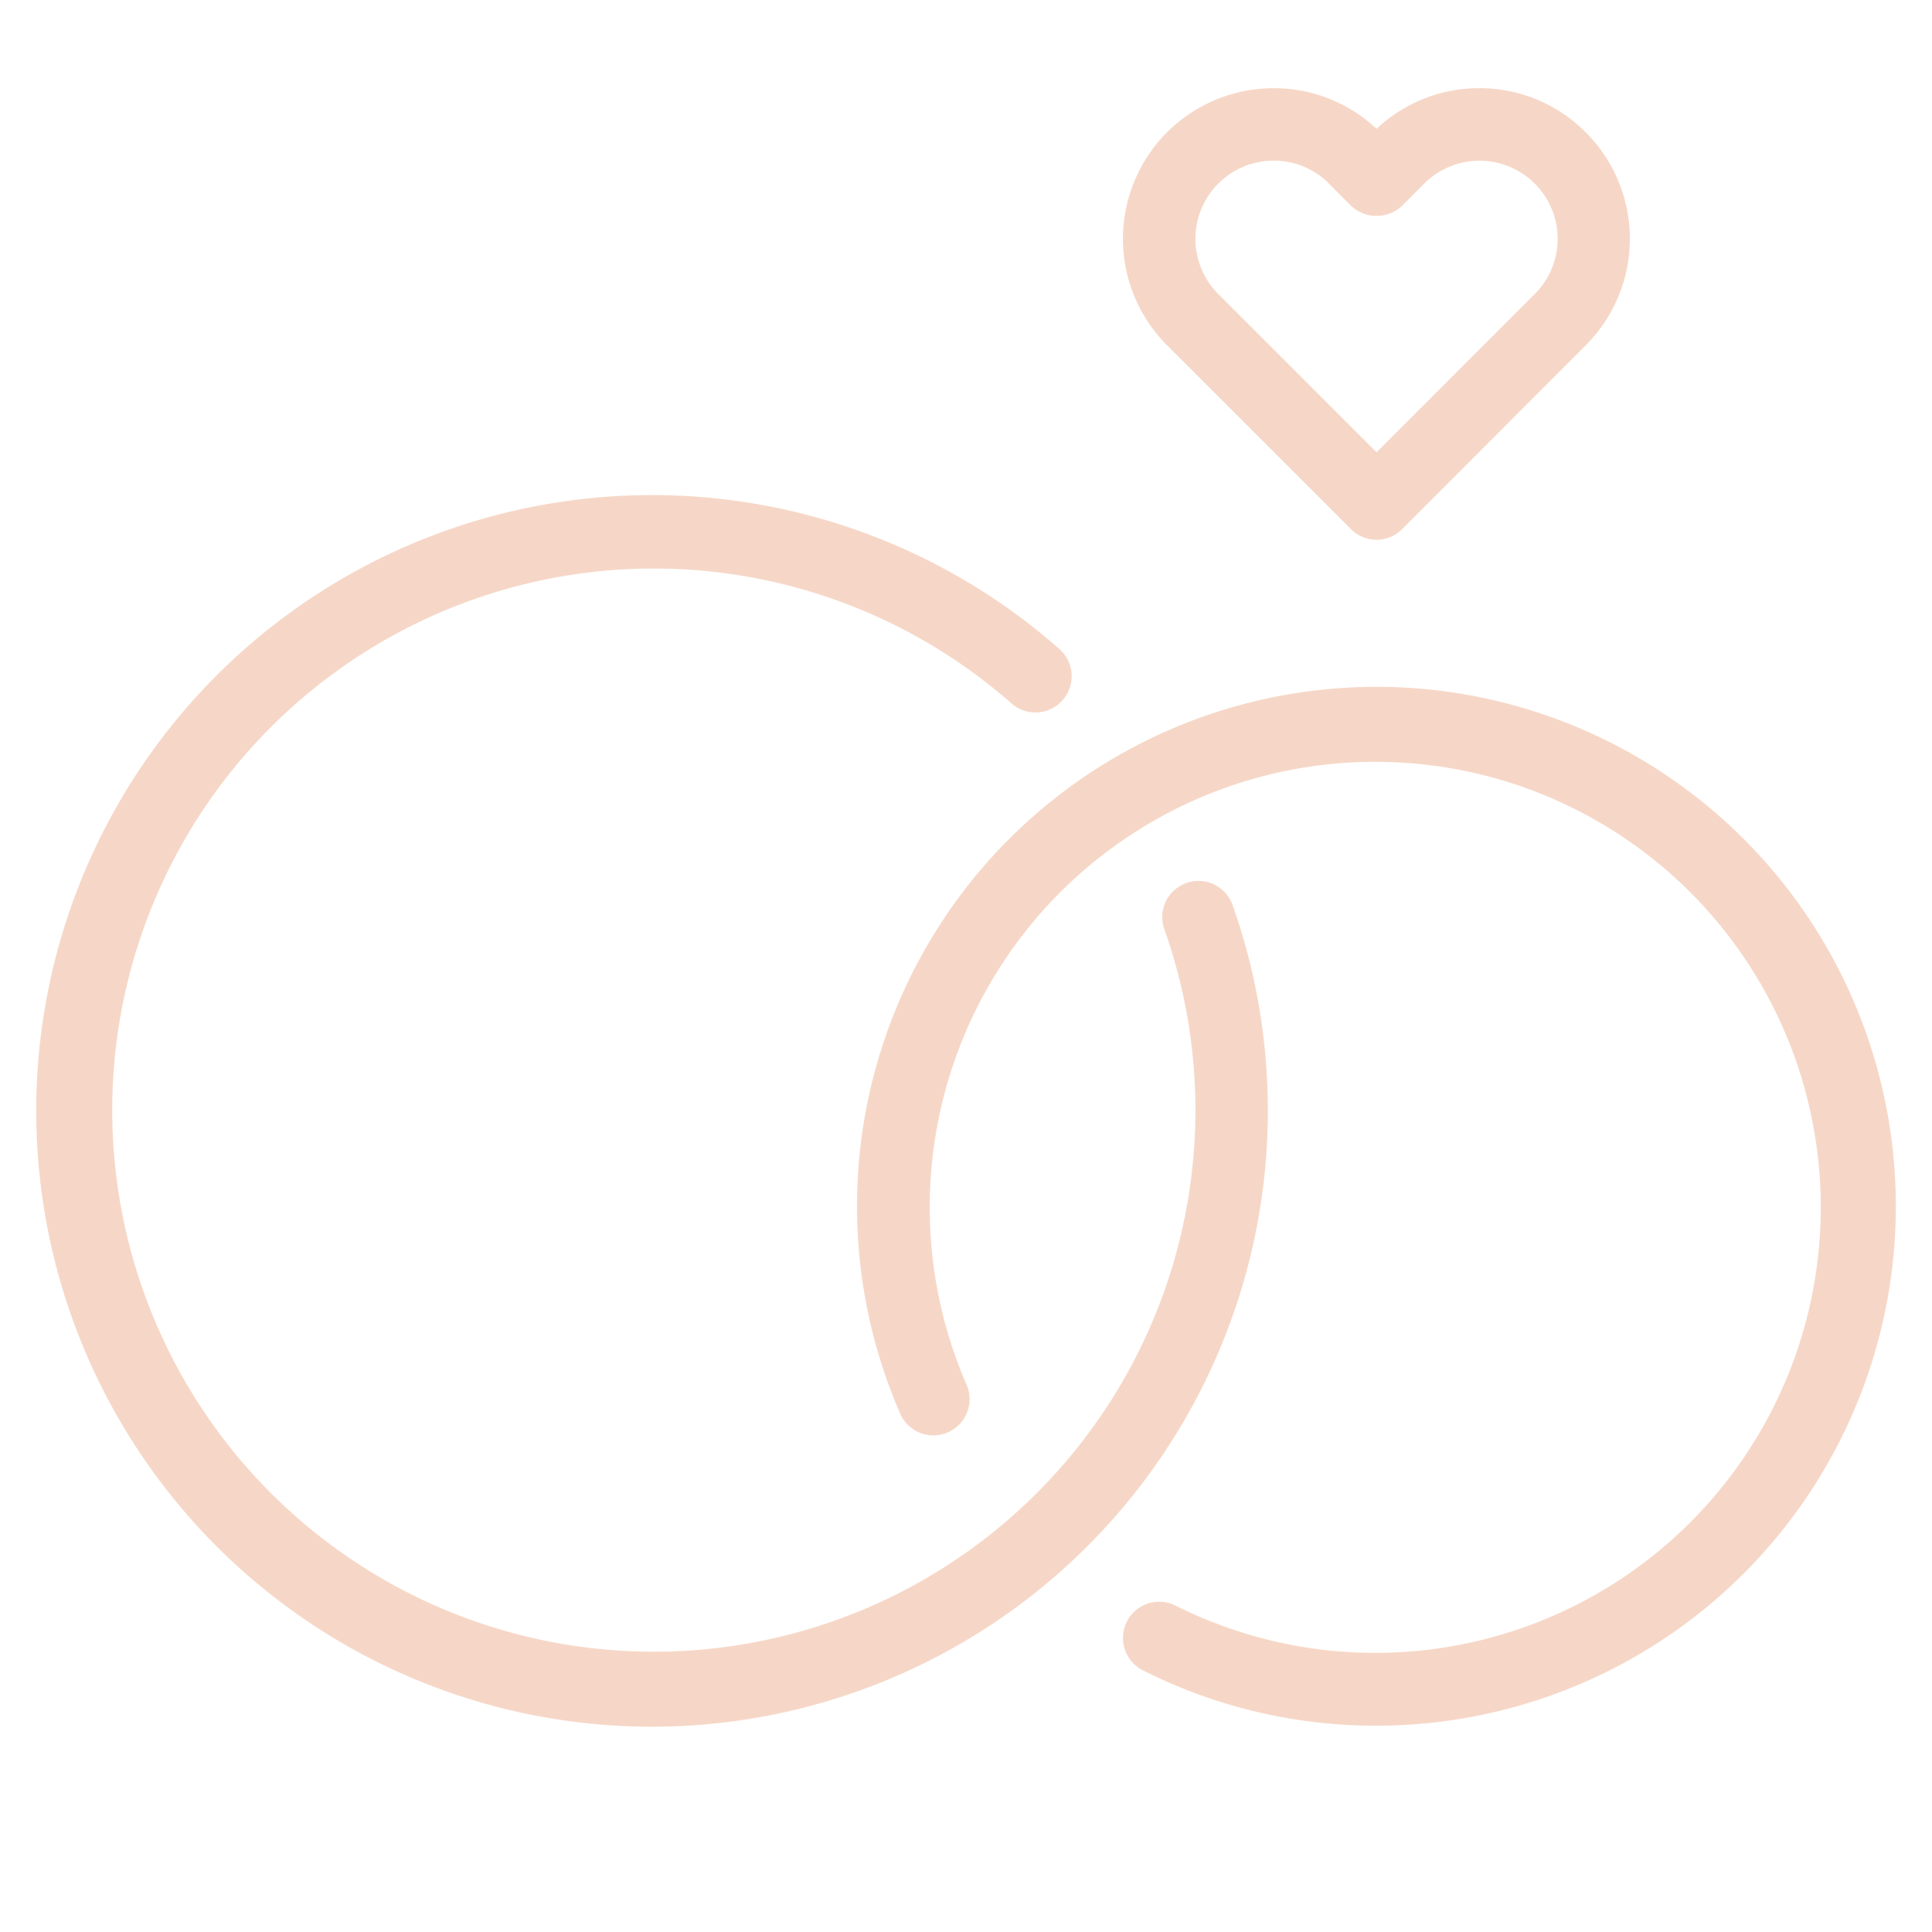
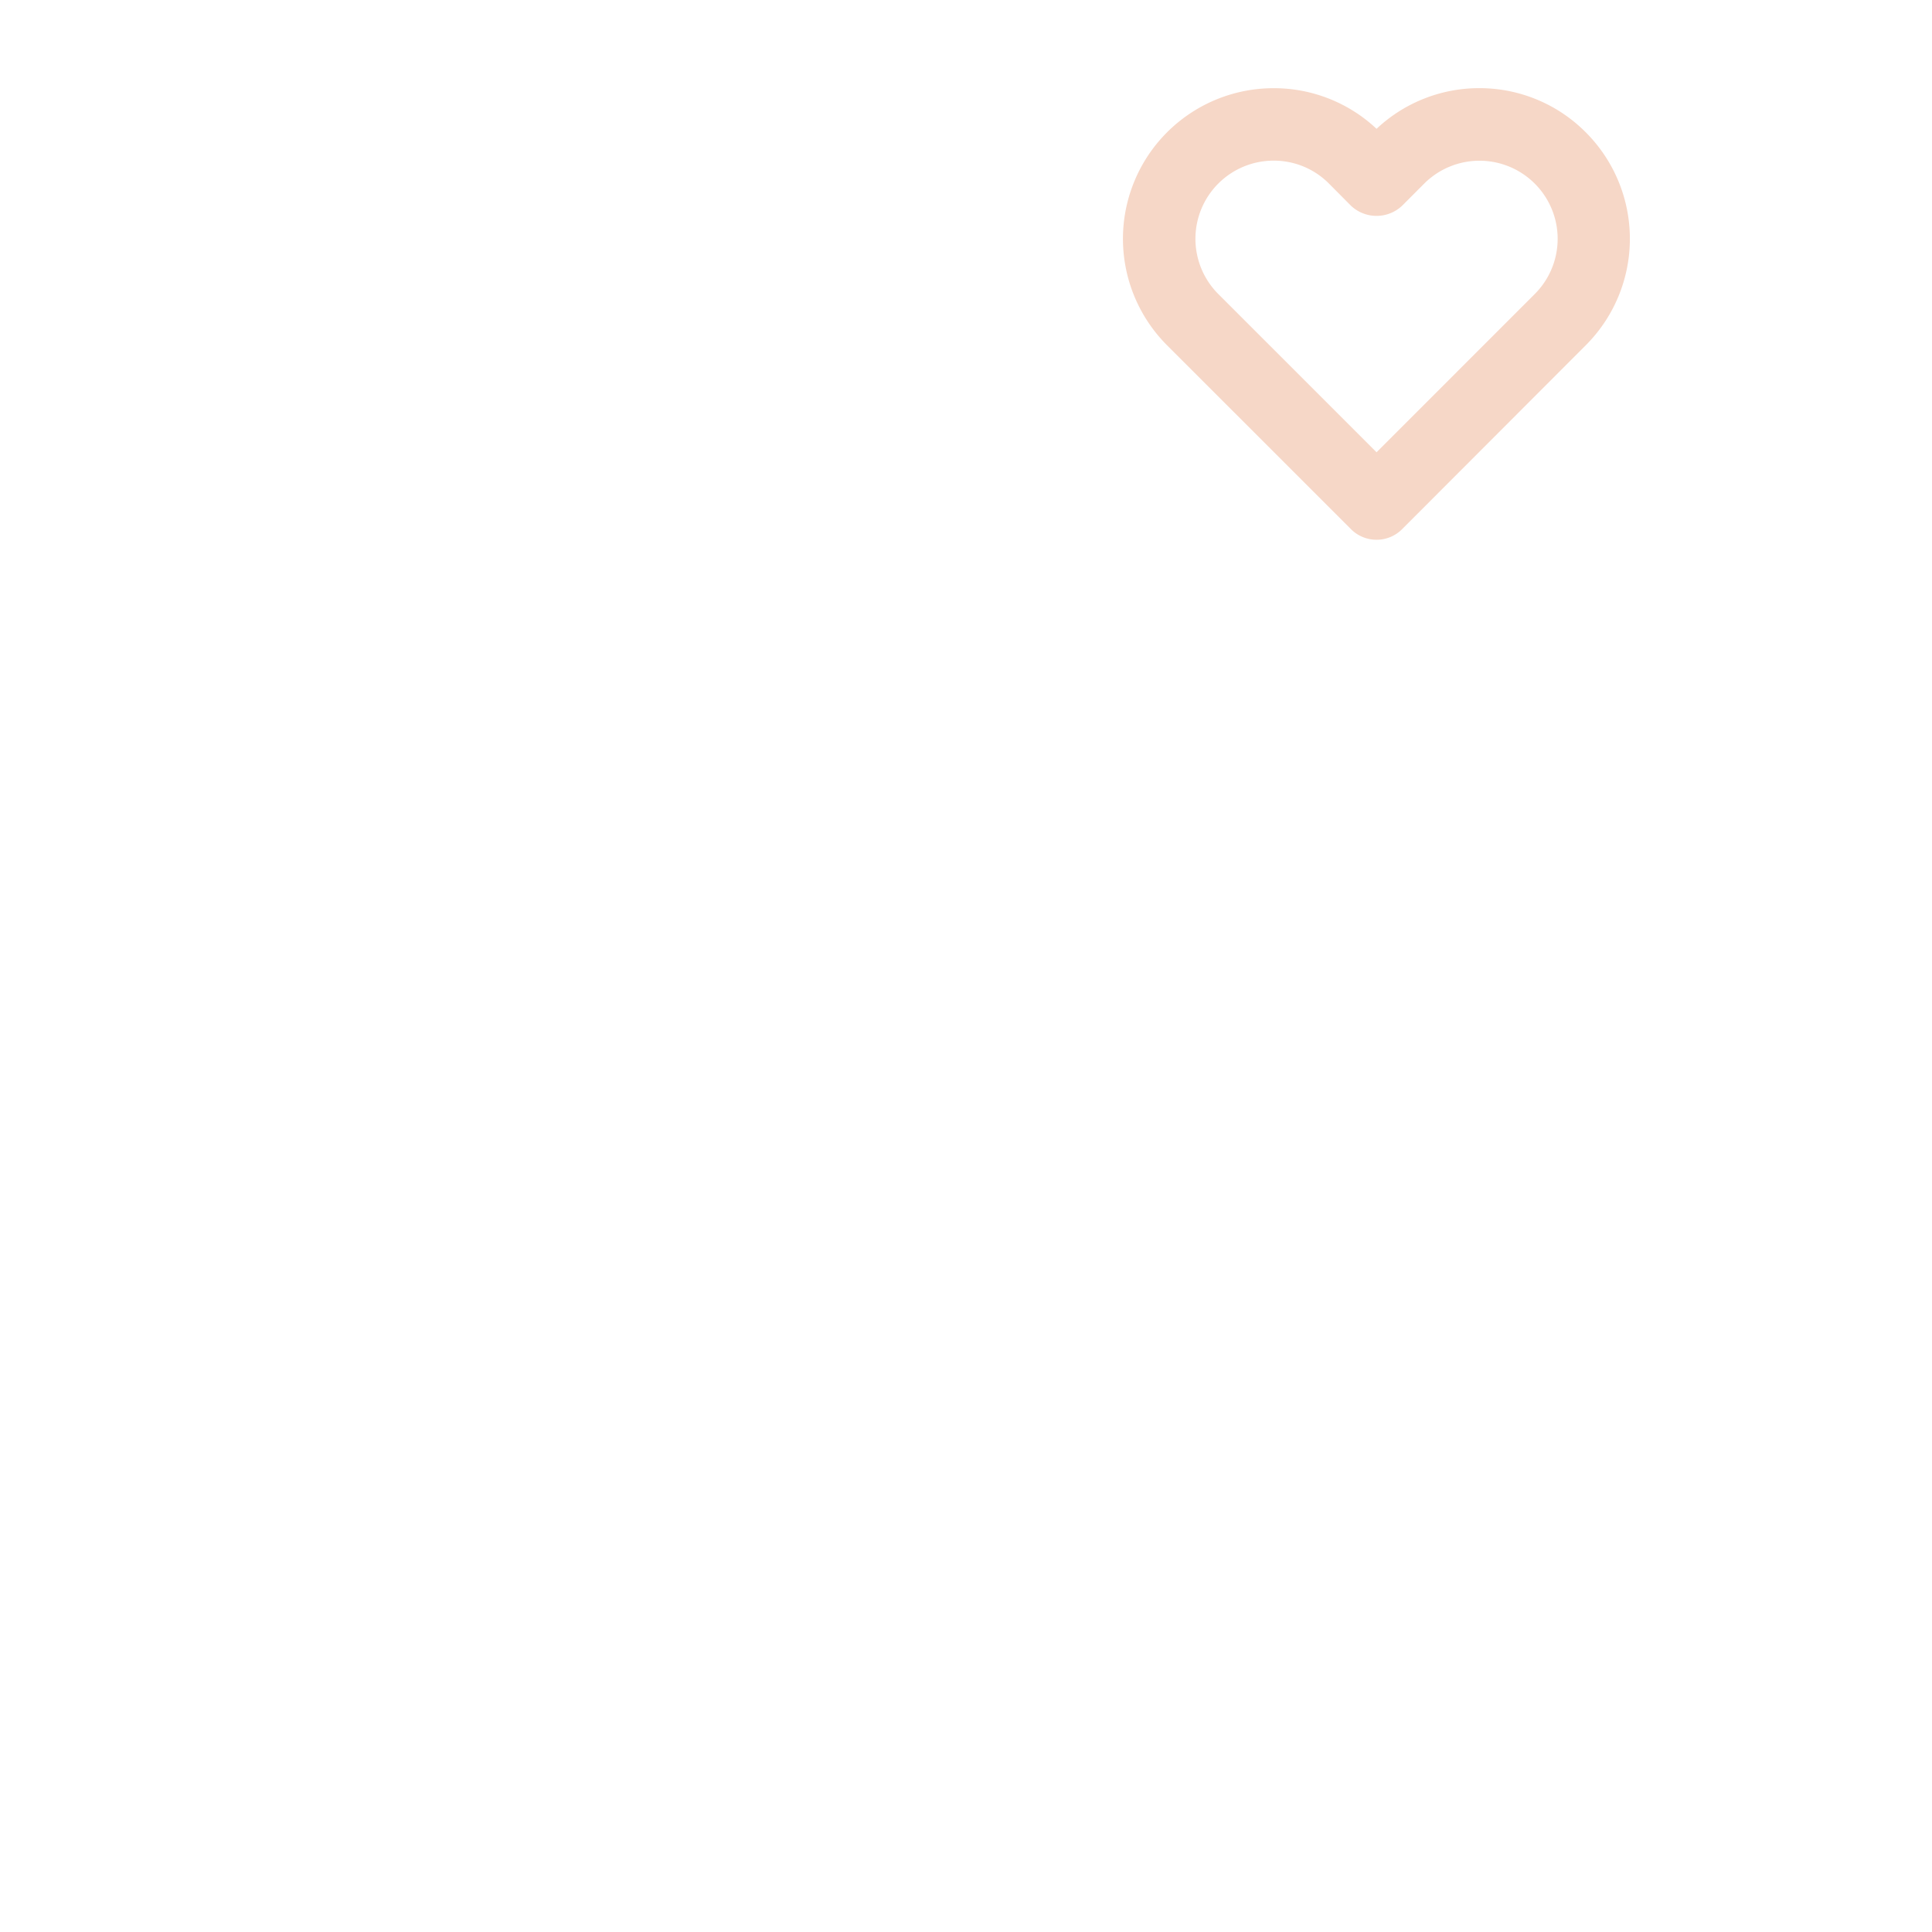
<svg xmlns="http://www.w3.org/2000/svg" viewBox="0 0 40 40">
  <path fill="#f6d7c7" d="M28.5 11.175a.744.744 0 0 1-.53-.22l-3.807-3.806a3.118 3.118 0 0 1 2.206-5.323 3.1 3.1 0 0 1 2.131.841 3.1 3.1 0 0 1 2.131-.842 3.1 3.1 0 0 1 2.2.914 3.117 3.117 0 0 1 0 4.41l-3.801 3.806a.744.744 0 0 1-.53.22zm-2.131-7.849a1.618 1.618 0 0 0-1.145 2.762L28.5 9.364l3.275-3.276a1.615 1.615 0 0 0 0-2.287 1.619 1.619 0 0 0-2.288 0l-.457.458a.772.772 0 0 1-1.06 0l-.456-.459a1.607 1.607 0 0 0-1.145-.474Z" />
-   <path fill="#f6d7c7" d="M13.5 35.75a12.75 12.75 0 1 1 8.434-22.312.75.75 0 0 1-.993 1.125 11.213 11.213 0 1 0 3.169 4.687.75.75 0 1 1 1.414-.5 12.758 12.758 0 0 1-12.024 17z" />
-   <path fill="#f6d7c7" d="M28.5 35.728a10.663 10.663 0 0 1-4.838-1.146.75.75 0 0 1 .676-1.34 9.224 9.224 0 1 0-4.313-4.542.75.75 0 0 1-1.373.6 10.754 10.754 0 1 1 9.848 6.428z" />
+   <path fill="#f6d7c7" d="M28.5 35.728z" />
</svg>